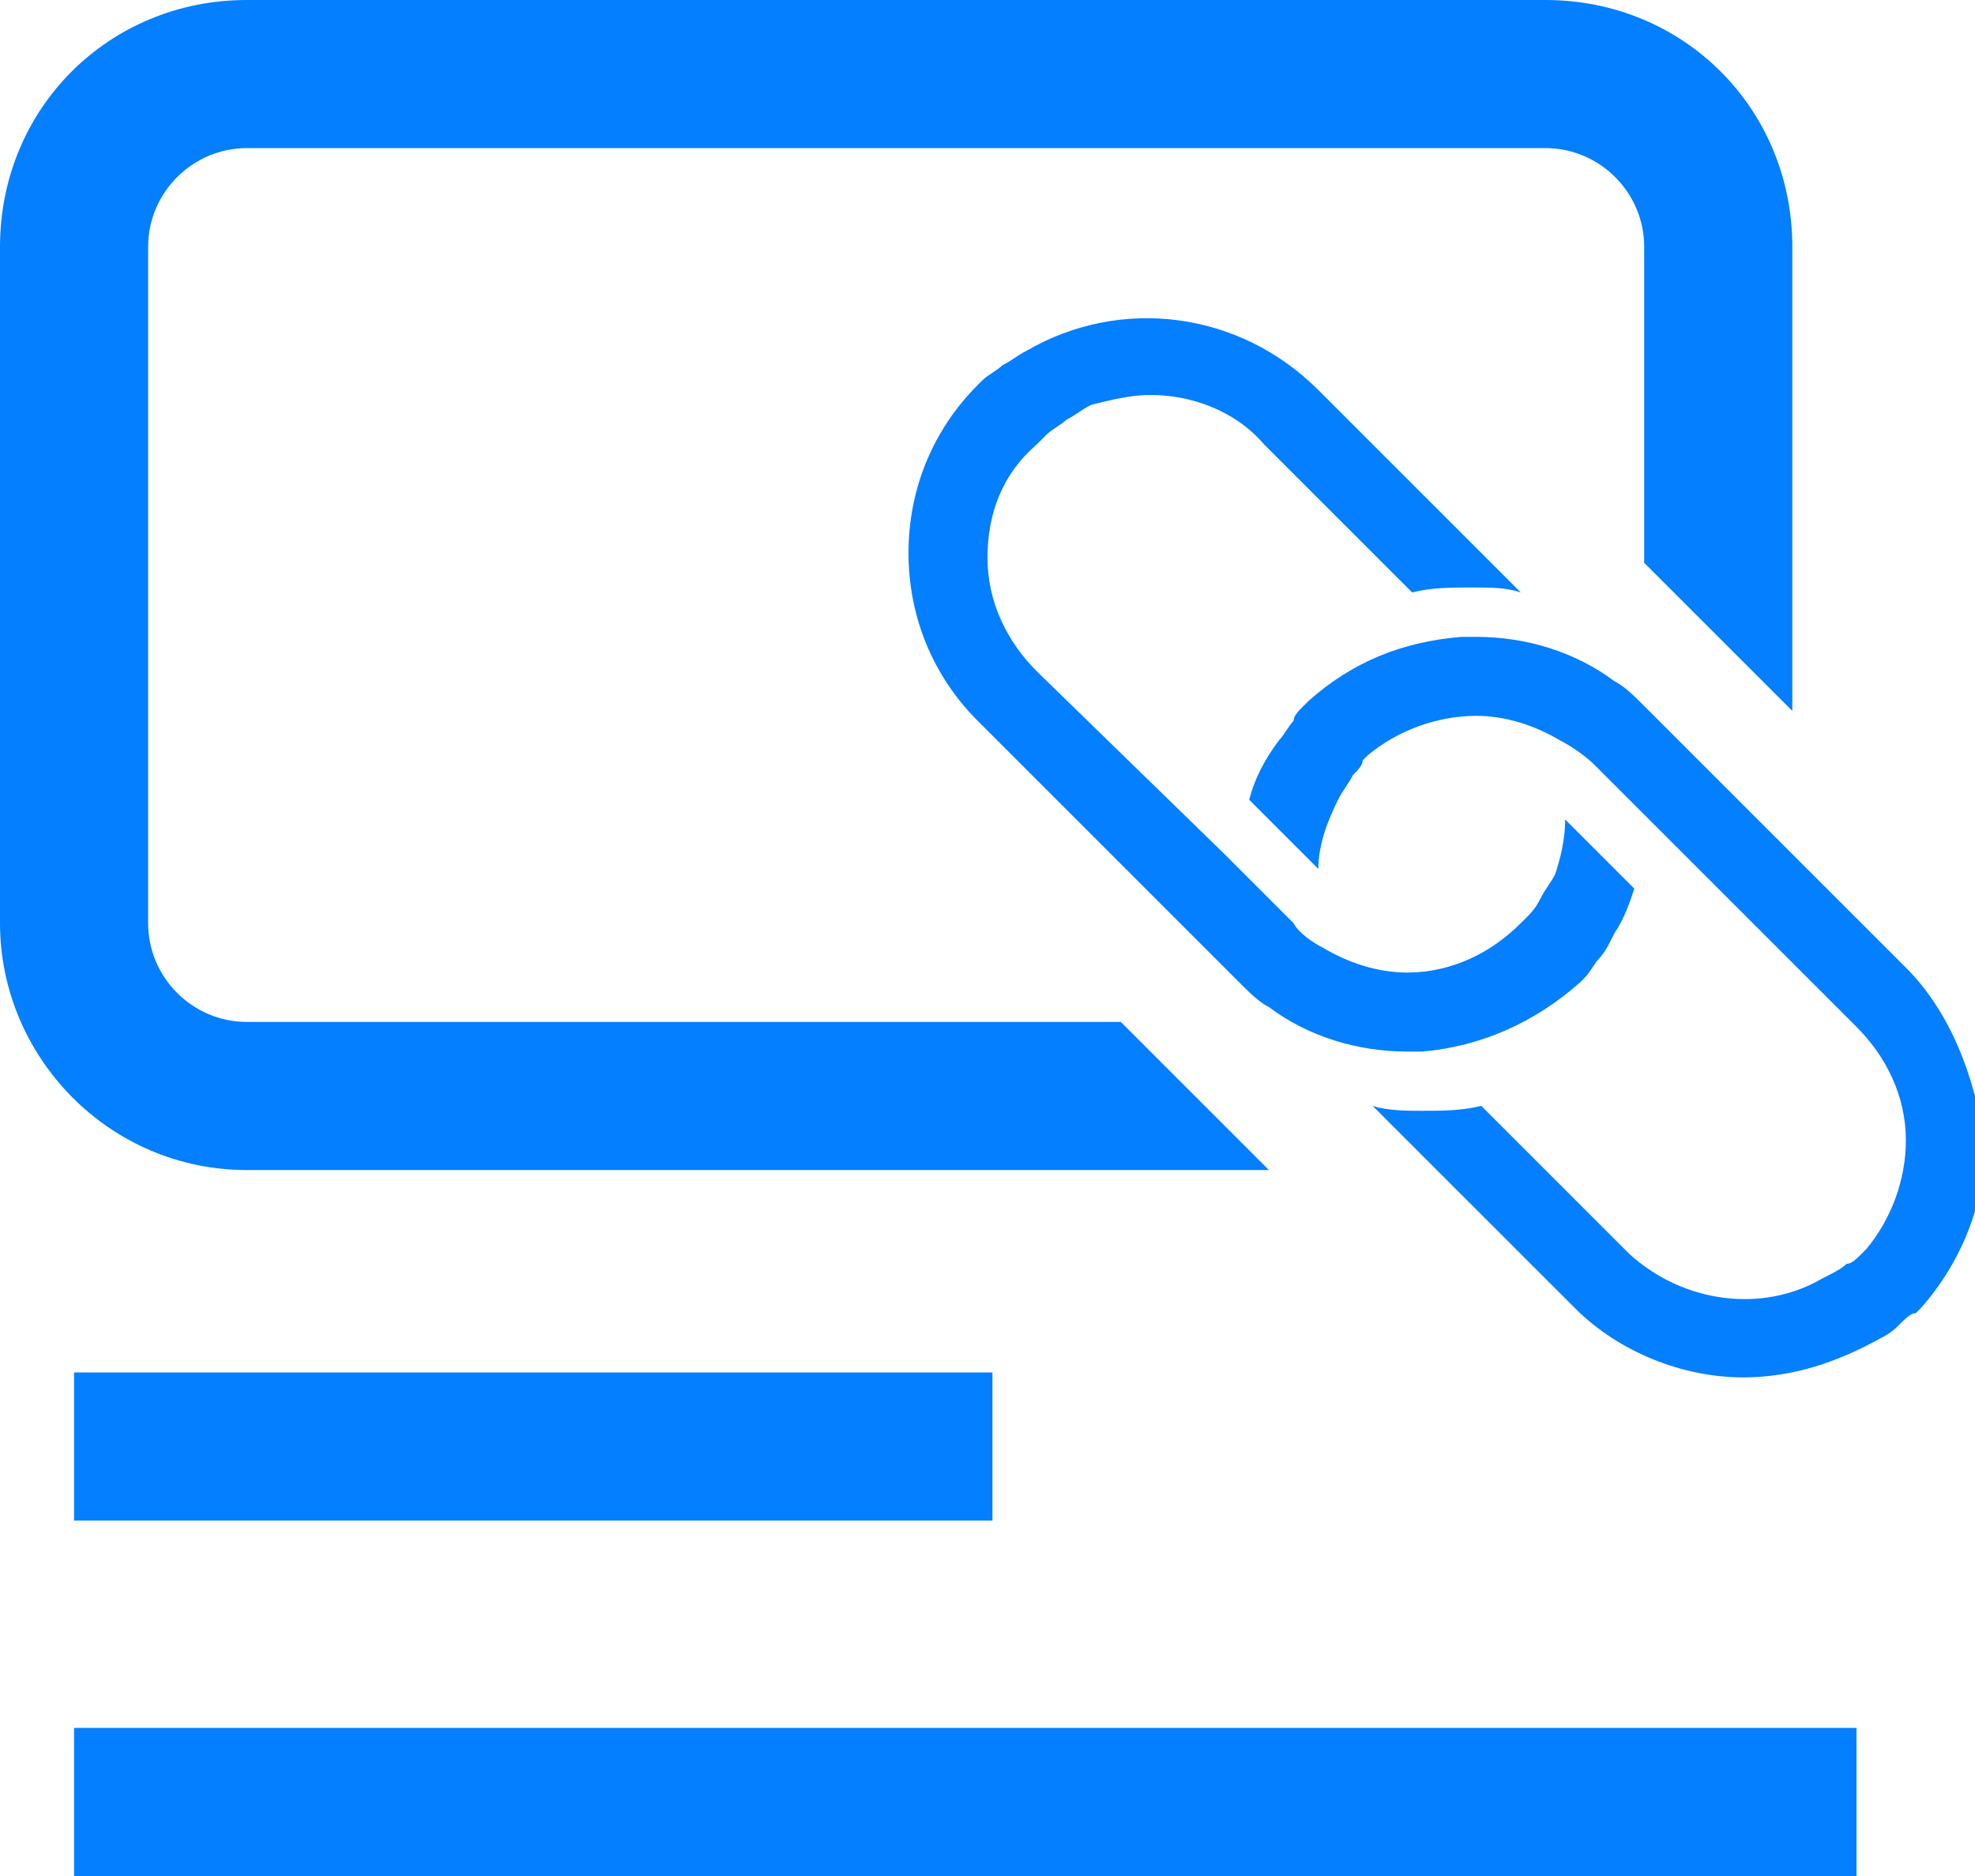
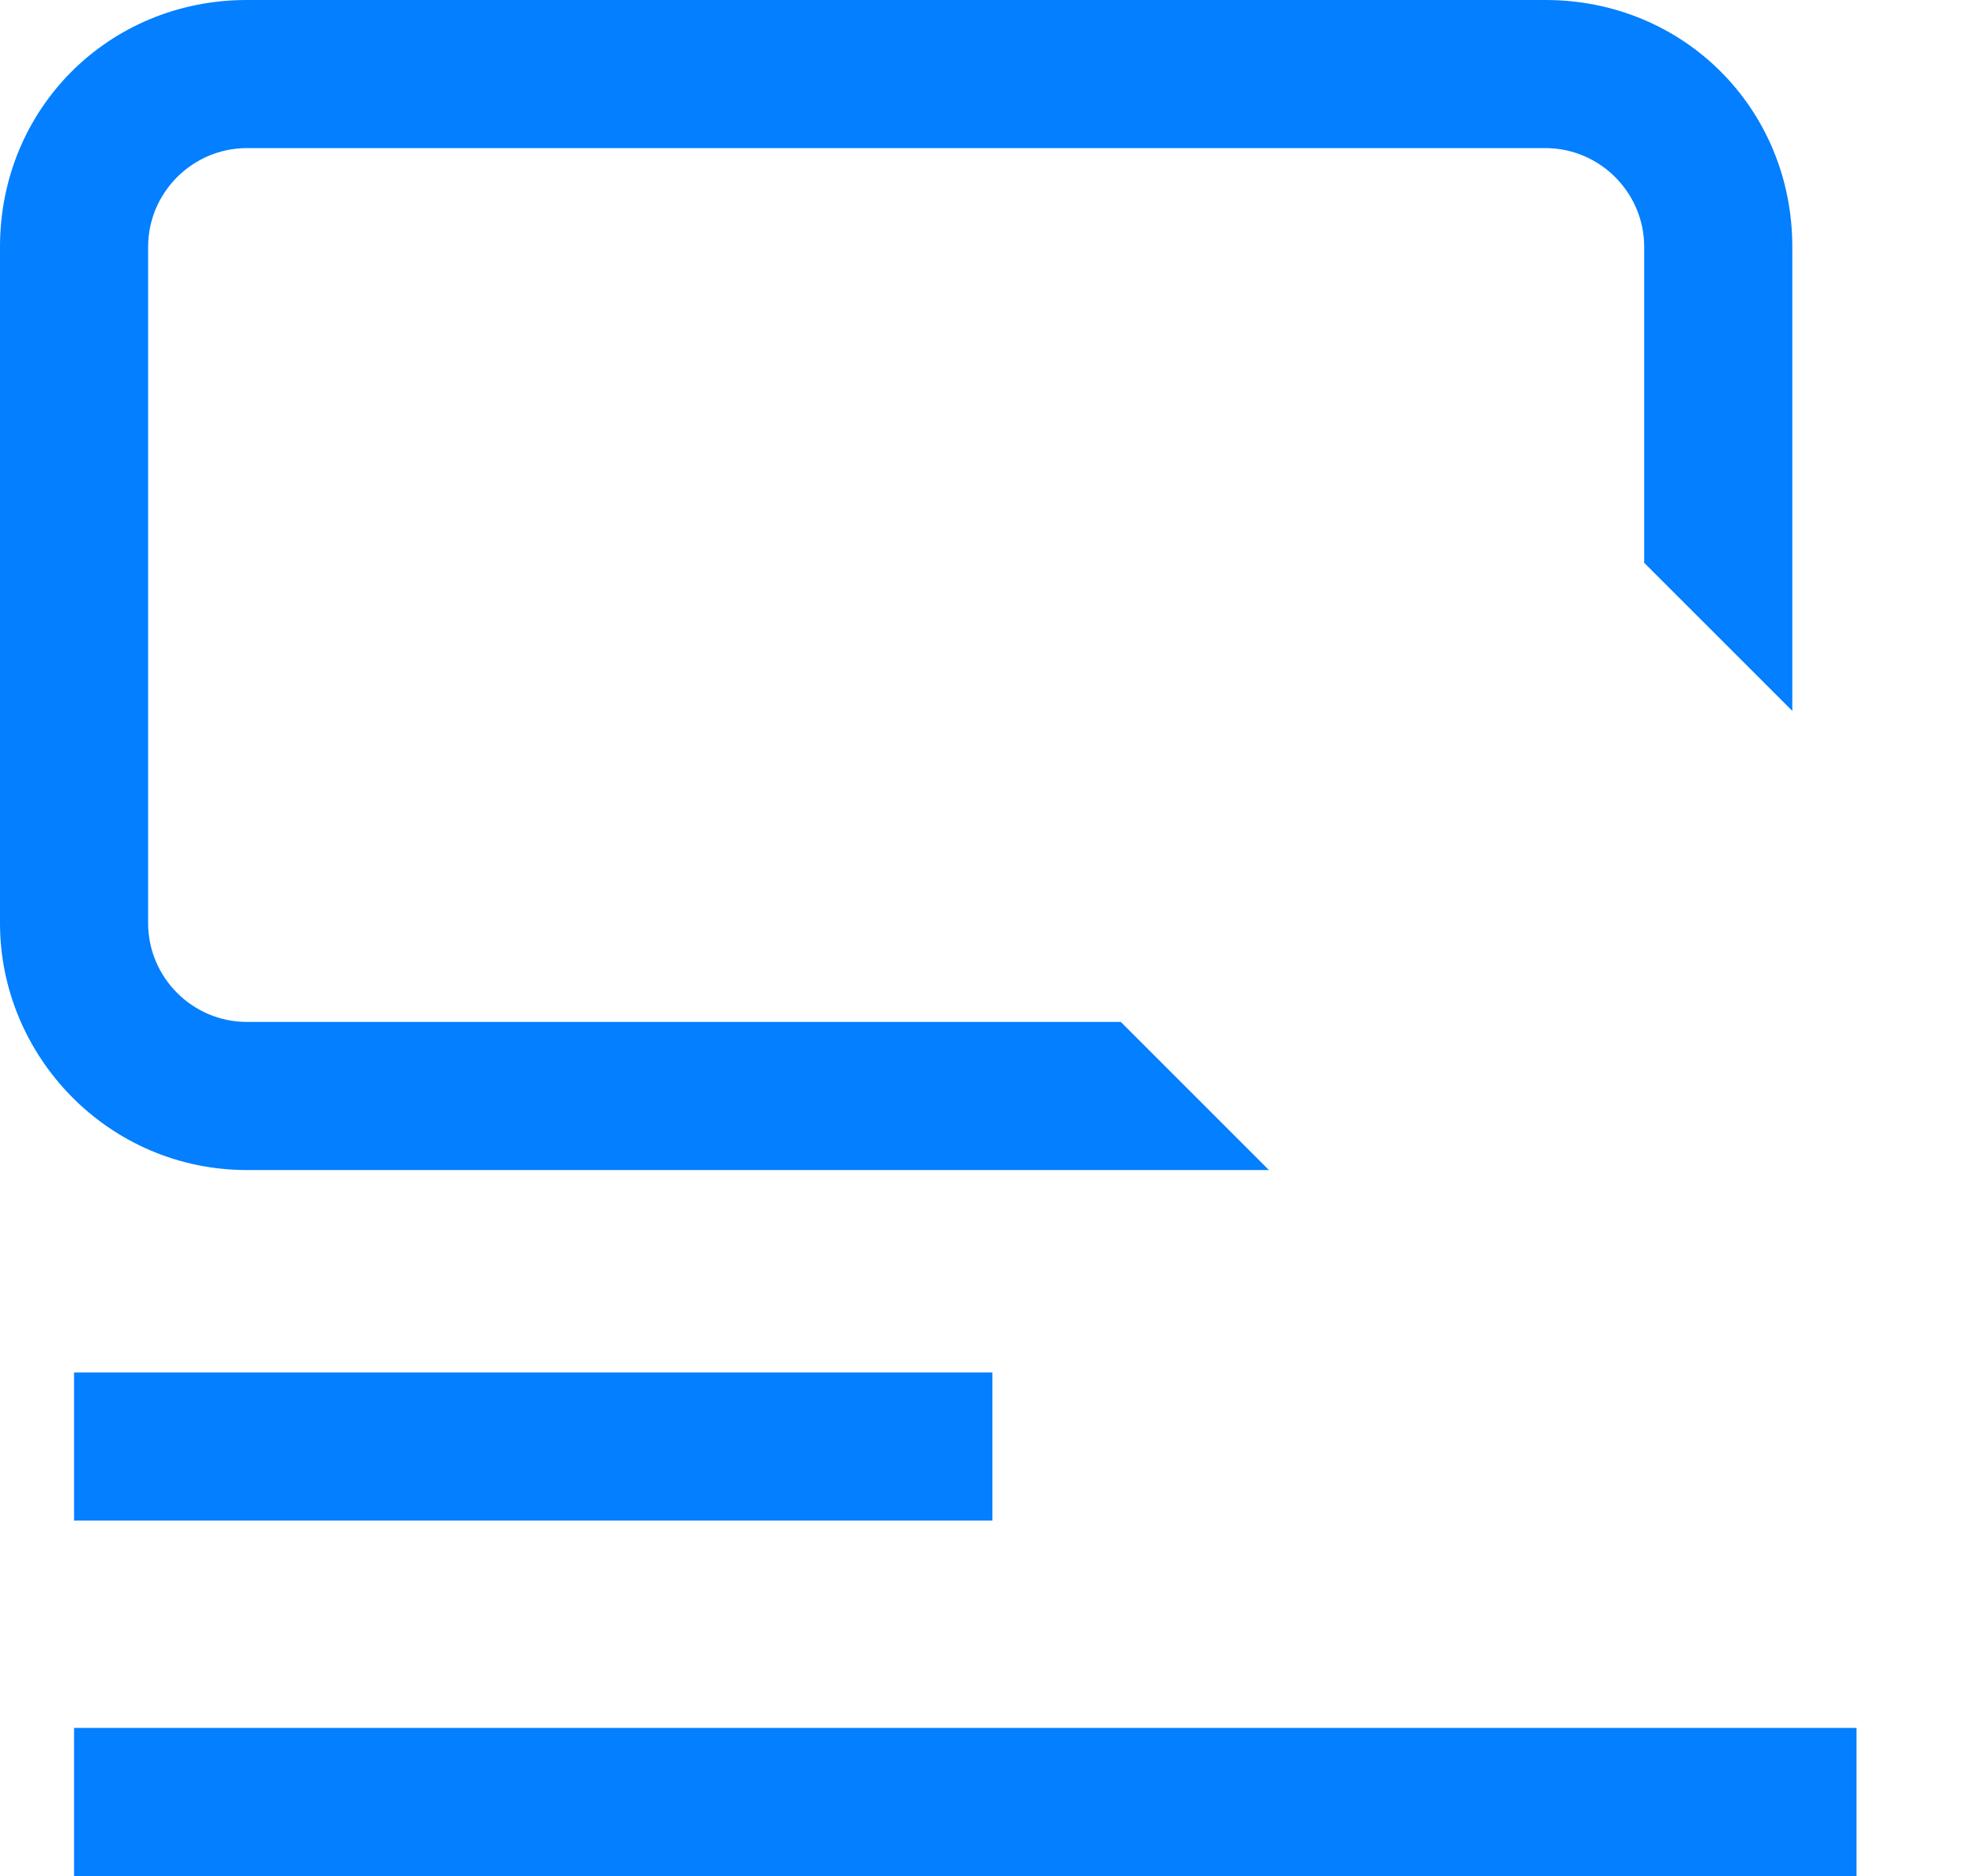
<svg xmlns="http://www.w3.org/2000/svg" version="1.1" id="Layer_1" x="0" y="0" viewBox="0 0 40 38" style="enable-background:new 0 0 40 38" xml:space="preserve">
  <style>.st0{fill:#037fff}</style>
  <path class="st0" d="m25.7 23.7-3-3H5c-1.1 0-2-.9-2-2V5c0-1.1.9-2 2-2h26.3c1.1 0 2 .9 2 2v6.4l3 3V5c0-2.8-2.2-5-5-5H5C2.2 0 0 2.2 0 5v13.7c0 2.7 2.2 5 5 5h20.7zM1.5 27.8h18.6v3H1.5zM1.5 35h36.1v3H1.5z" />
-   <path class="st0" d="M21.2 8.8c.1-.1.3-.2.4-.3.2-.1.3-.2.5-.3.4-.1.8-.2 1.2-.2.8 0 1.7.3 2.3 1l3 3c.4-.1.8-.1 1.2-.1.4 0 .7 0 1 .1l-4.1-4.1c-1.6-1.6-4-1.9-5.9-.8-.2.1-.3.2-.5.3-.1.1-.3.2-.4.3l-.1.1c-.9.9-1.4 2.1-1.4 3.4 0 1.3.5 2.5 1.4 3.4l5.3 5.3c.2.2.4.4.6.5.8.6 1.8.9 2.8.9h.3c1.2-.1 2.3-.6 3.2-1.4l.1-.1c.1-.1.2-.3.3-.4.1-.1.2-.3.3-.5.2-.3.3-.6.4-.9l-1.4-1.4c0 .4-.1.8-.2 1.1-.1.2-.2.3-.3.5-.1.2-.2.3-.3.4l-.1.1c-.6.6-1.4 1-2.3 1-.6 0-1.2-.2-1.7-.5-.2-.1-.5-.3-.6-.5l-1.4-1.4-3.8-3.7c-.6-.6-1-1.4-1-2.3 0-.9.3-1.7 1-2.3l.2-.2z" />
-   <path class="st0" d="m38.6 19.6-5.3-5.3c-.2-.2-.4-.4-.6-.5-.8-.6-1.8-.9-2.8-.9h-.3c-1.2.1-2.2.5-3.1 1.3l-.1.1c-.1.1-.2.2-.2.3-.1.1-.2.3-.3.4-.3.4-.5.8-.6 1.2l1.4 1.4c0-.5.2-1 .4-1.4.1-.2.2-.3.3-.5.1-.1.2-.2.2-.3l.1-.1c.6-.5 1.4-.8 2.2-.8.6 0 1.2.2 1.7.5.2.1.5.3.7.5l1.4 1.4 3.9 3.9c.6.6 1 1.4 1 2.3 0 .8-.3 1.6-.8 2.2l-.1.1c-.1.1-.2.2-.3.2-.1.1-.3.2-.5.3-1.2.7-2.8.5-3.9-.5l-3-3c-.4.1-.8.1-1.2.1-.3 0-.7 0-1-.1l4.1 4.1c.9.9 2.2 1.4 3.4 1.4 1 0 1.9-.3 2.8-.8.2-.1.3-.2.4-.3.1-.1.2-.2.3-.2l.1-.1c.8-.9 1.3-2.1 1.3-3.3-.2-1.4-.7-2.7-1.6-3.6z" />
</svg>